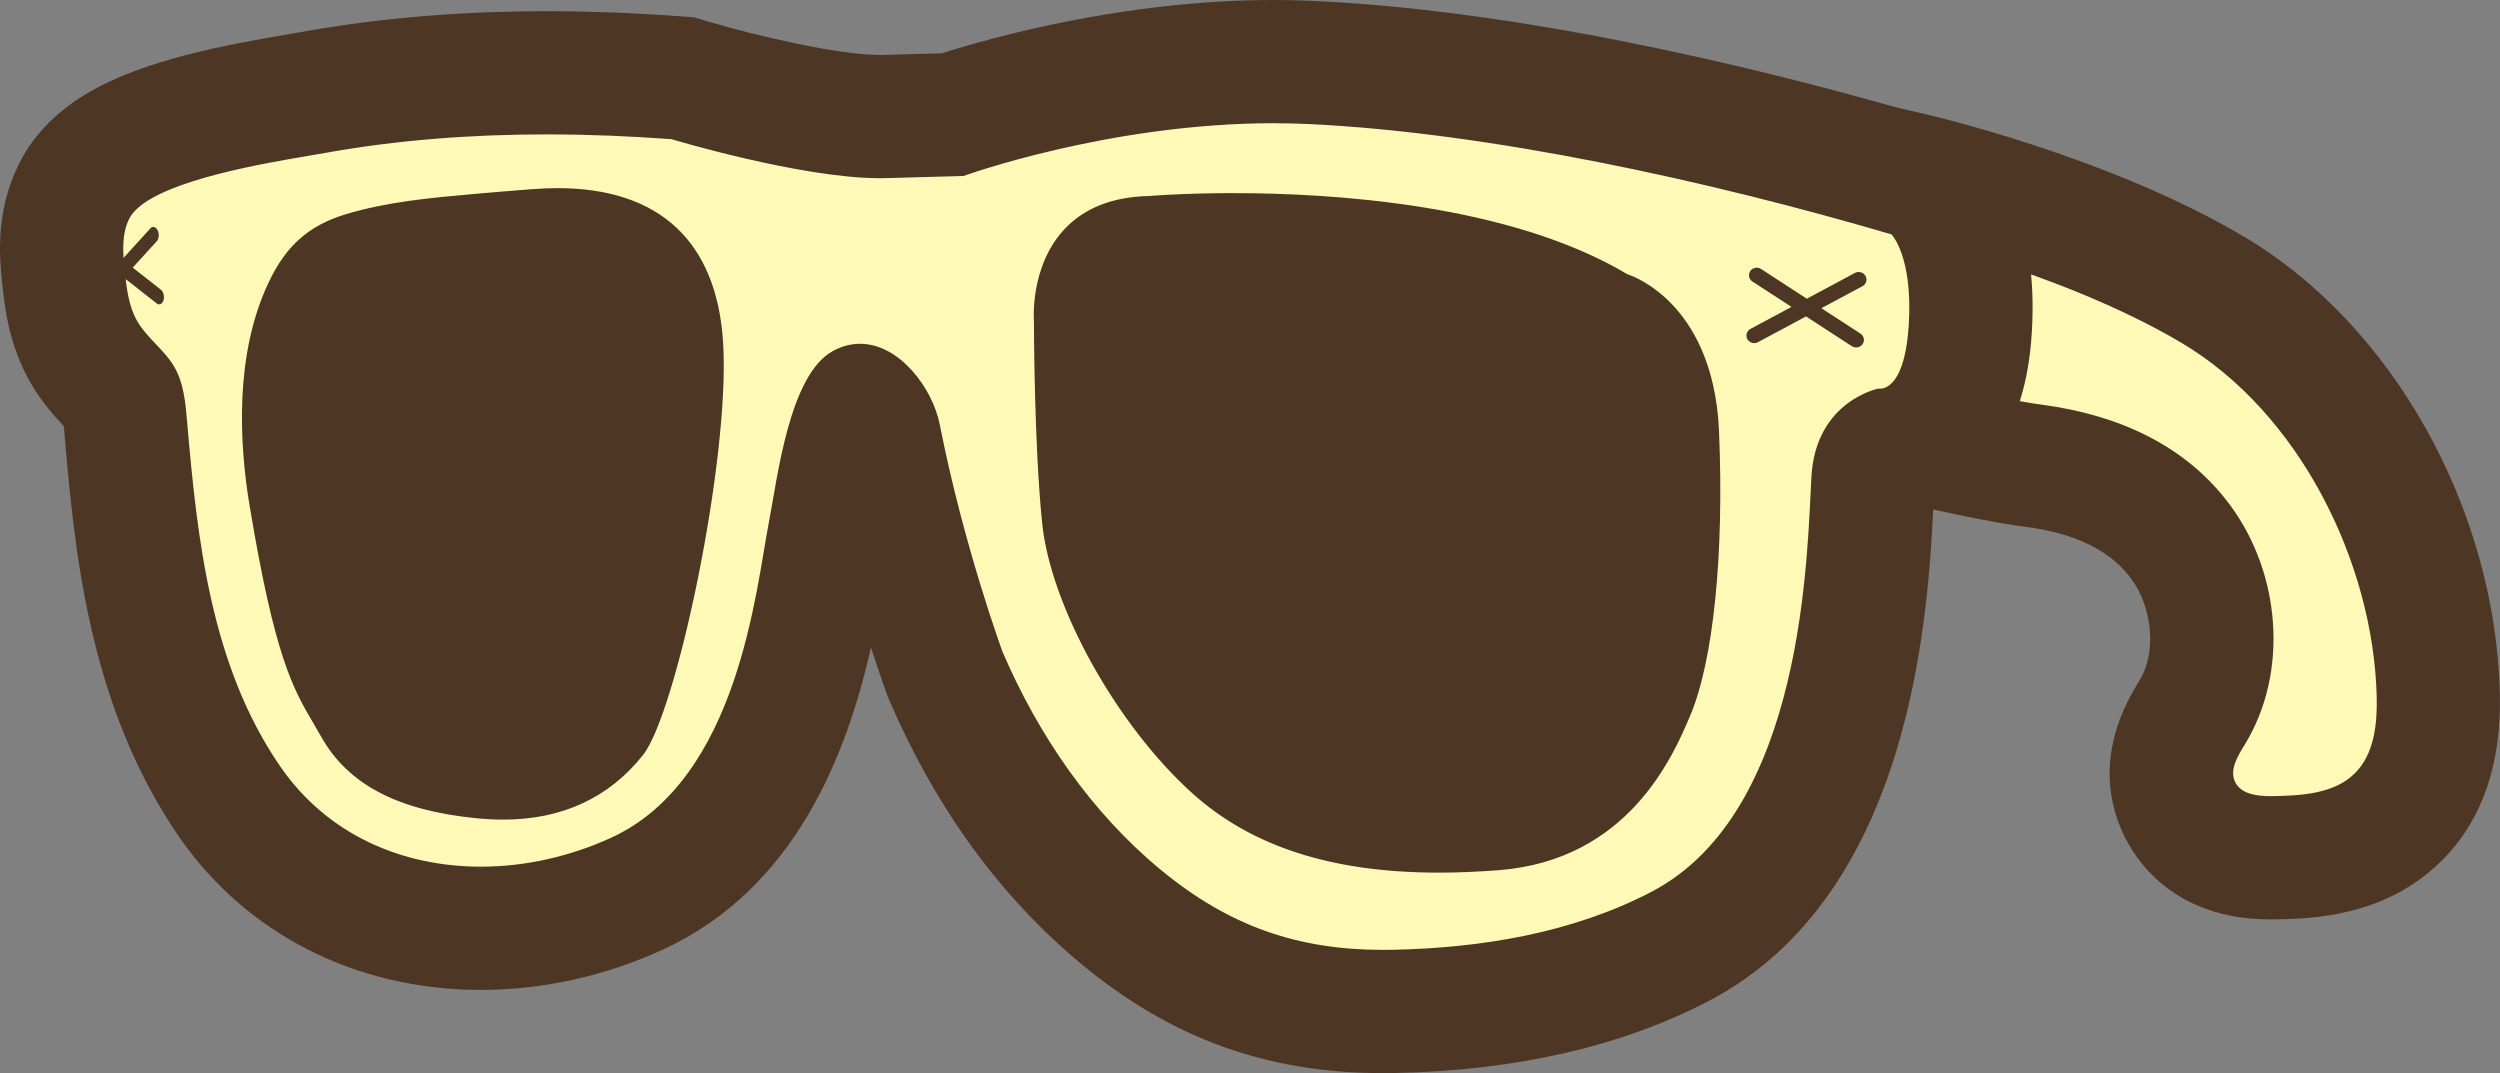
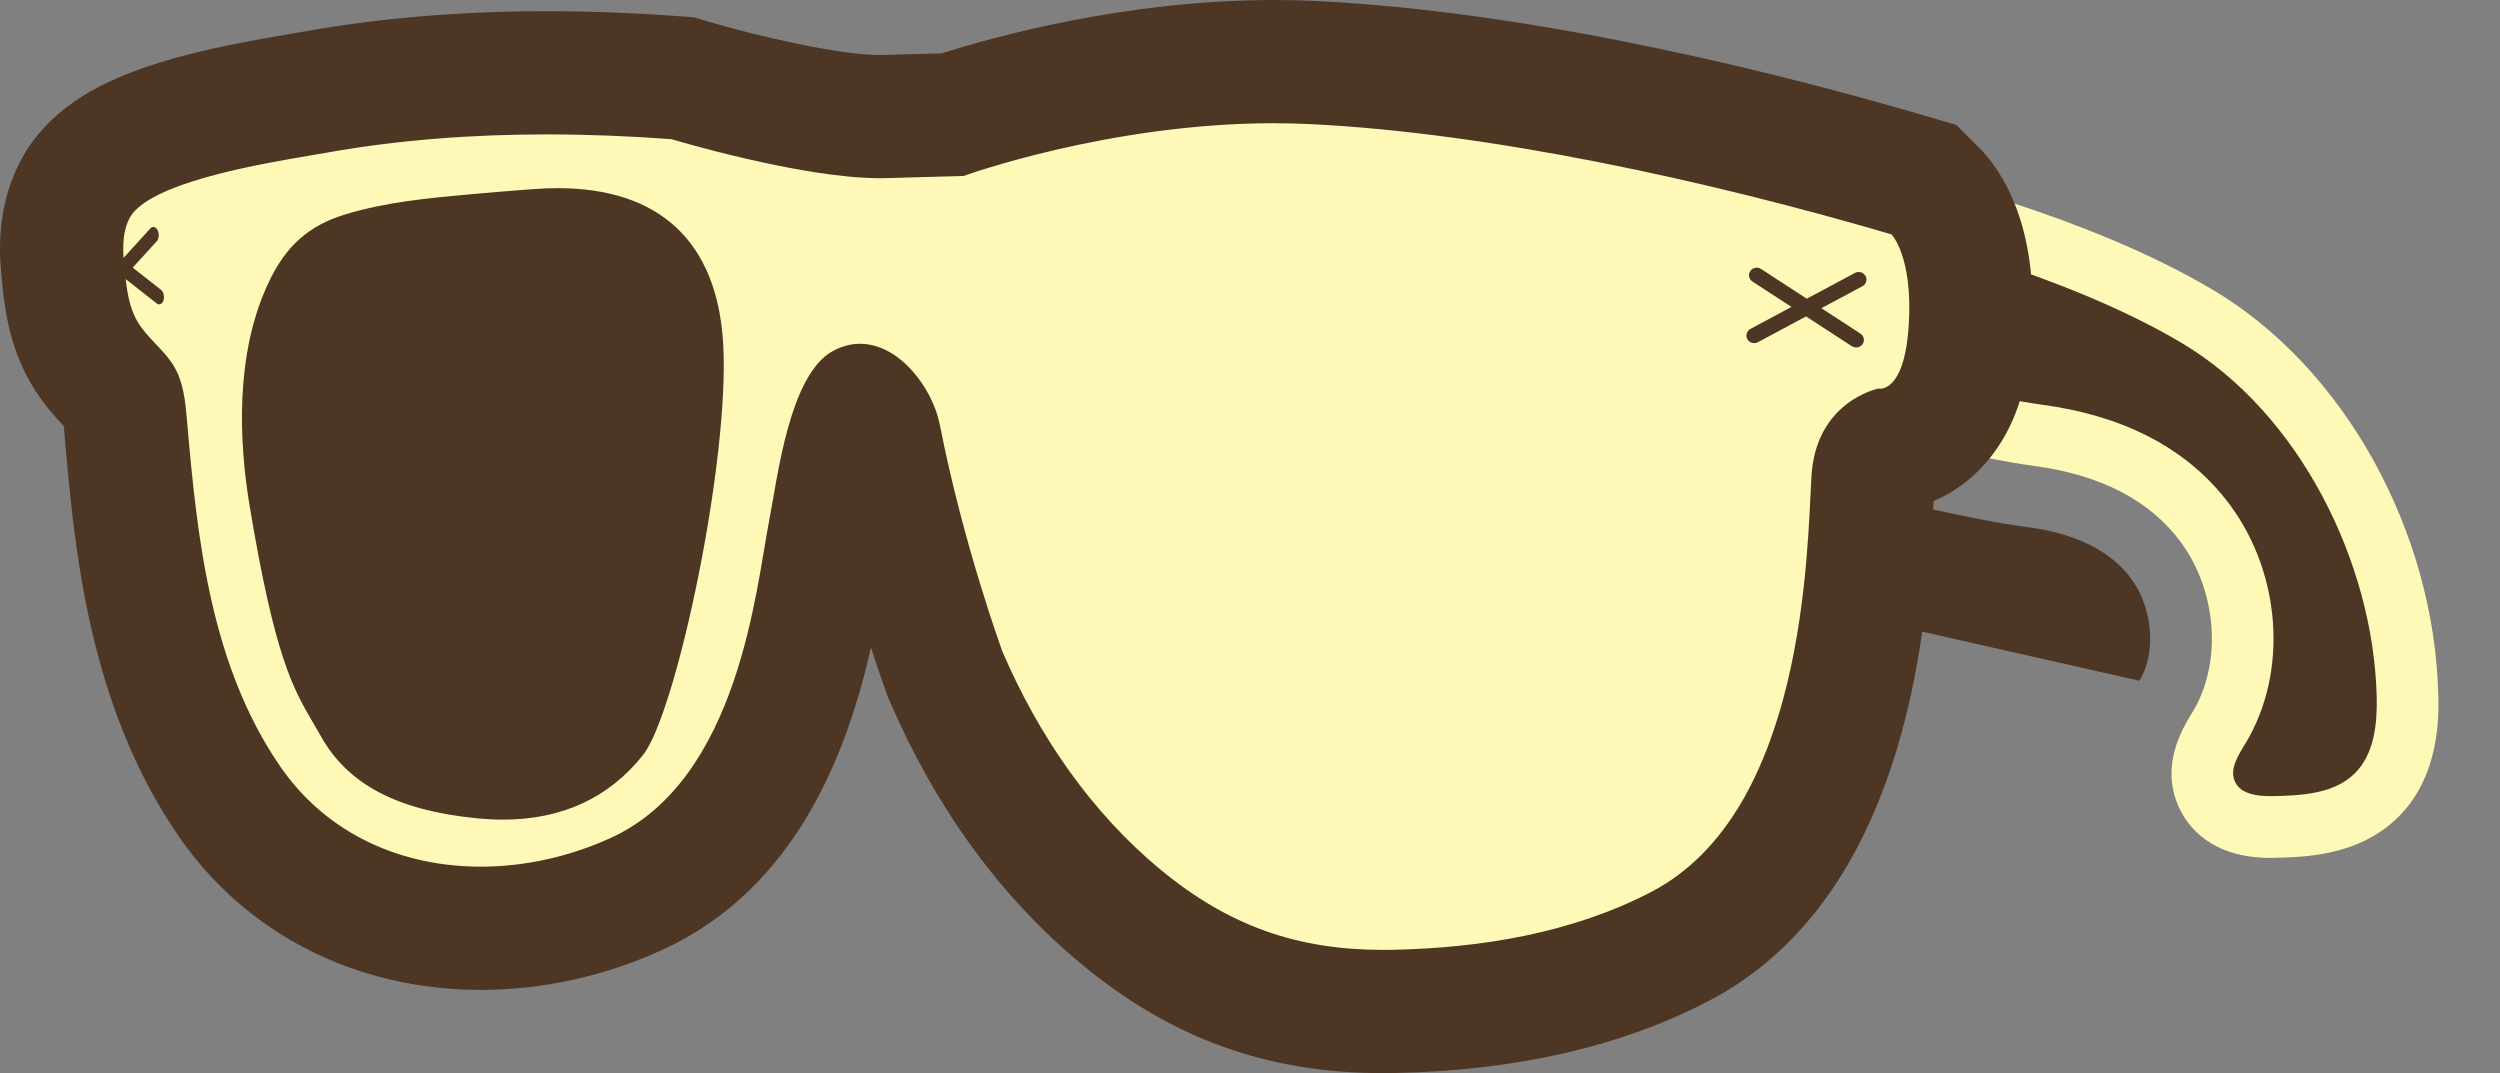
<svg xmlns="http://www.w3.org/2000/svg" viewBox="0 0 741.43 318.26" data-name="Layer 2" id="Layer_2">
  <rect x="0" y="0" width="741.43" height="318.26" fill="#808080" stroke="none" />
  <defs>
    <style>
      .cls-1 {
        fill: #fff9b8;
      }

      .cls-2 {
        fill: #4e3625;
      }
    </style>
  </defs>
  <g data-name="Approved Art" id="Approved_Art">
    <g>
      <g>
        <path d="M674.48,254.39c8.76-.17,25.08-.49,36.75-12.05,12.5-12.38,12.05-30.36,11.9-36.27-1.23-48.84-28.08-97.1-66.81-120.08-38.05-22.57-88.82-34.21-90.96-34.69l-37.23-8.41,16.79,34.28c6.57,13.4,3.68,20.39,2.73,22.11l-30.17,25.23,40.88,5.01c6.2,1.02,12.41,2.36,18.99,3.78,8.45,1.82,17.18,3.7,26.07,4.9,19.74,2.68,34.34,10.3,43.4,22.66,10.81,14.73,12.22,35.95,3.35,50.45-2.93,4.79-9.59,15.67-4,28.03,2.55,5.64,9.46,15.08,27.16,15.08,0,0,1.17,0,1.17,0Z" class="cls-1" />
-         <path d="M561.32,69.11s49.66,11.22,85.67,32.58c34.96,20.74,56.87,65.1,57.87,104.83.21,8.14-.71,17.1-6.49,22.83-6.12,6.06-15.64,6.59-24.24,6.76-.27,0-.54,0-.82,0-4.12,0-8.84-.66-10.5-4.33-1.63-3.61.87-7.6,2.94-10.98,13.08-21.39,10.63-50.58-4.21-70.79-13.42-18.29-33.83-26.98-55.68-29.95-14.74-2-29.61-6.14-44.53-8.6,0,0,13.66-14.48,0-42.36M494.92,16.64l33.58,68.55c1.24,2.53,1.83,4.38,2.1,5.59l-42.97,45.57,67.74,11.18c5.76.95,11.77,2.24,18.13,3.61,8.78,1.89,17.86,3.84,27.44,5.15,5.46.74,22.06,3,31.13,15.36,6.39,8.71,7.49,21.93,2.49,30.1l-.09.14c-3.6,5.88-14.55,23.77-4.98,44.95,3.51,7.77,14.8,25.83,43.81,25.83.51,0,1.02,0,1.53-.01,10.51-.2,32.39-.63,49.25-17.34,12.02-11.9,17.84-28.63,17.31-49.72-1.39-54.89-31.83-109.27-75.76-135.34-40.5-24.03-94-36.29-96.26-36.8l-74.46-16.83h0Z" class="cls-2" />
+         <path d="M561.32,69.11s49.66,11.22,85.67,32.58c34.96,20.74,56.87,65.1,57.87,104.83.21,8.14-.71,17.1-6.49,22.83-6.12,6.06-15.64,6.59-24.24,6.76-.27,0-.54,0-.82,0-4.12,0-8.84-.66-10.5-4.33-1.63-3.61.87-7.6,2.94-10.98,13.08-21.39,10.63-50.58-4.21-70.79-13.42-18.29-33.83-26.98-55.68-29.95-14.74-2-29.61-6.14-44.53-8.6,0,0,13.66-14.48,0-42.36M494.92,16.64l33.58,68.55c1.24,2.53,1.83,4.38,2.1,5.59l-42.97,45.57,67.74,11.18c5.76.95,11.77,2.24,18.13,3.61,8.78,1.89,17.86,3.84,27.44,5.15,5.46.74,22.06,3,31.13,15.36,6.39,8.71,7.49,21.93,2.49,30.1l-.09.14l-74.46-16.83h0Z" class="cls-2" />
      </g>
      <g>
        <path d="M410.21,299.99c1.08,0,2.18-.01,3.27-.04,33-.67,61.51-7.15,84.71-19.24,51.93-27.06,55.63-104.41,57.02-133.52.09-1.8.16-3.4.24-4.8.27-4.72,1.9-7.75,4.85-9.02,7.52-.97,22.19-6.65,24.01-35.78,1.62-25.95-6.77-37.32-10.45-41l-3.29-3.29-4.47-1.32c-37.83-11.13-111.11-30.27-176.82-33.44-3.75-.18-7.6-.27-11.46-.27-44.78,0-84.38,12.07-95.35,15.73l-20.3.56c-.43.01-.86.02-1.31.02-16.87,0-46.45-7.79-56.42-10.79l-1.92-.58-2.01-.15c-13.25-.98-26.19-1.47-38.47-1.47-24.32,0-47.49,1.95-68.86,5.78-1.15.21-2.56.44-4.18.72-18.64,3.15-39.66,7.15-53.18,14.91-6.59,3.78-11.11,8.26-13.83,13.69-4.86,9.69-3.79,19.75-3.15,25.76.63,5.92,1.49,14.03,5.98,21.86,2.55,4.45,5.64,7.7,8.13,10.32,1.07,1.13,2.54,2.67,2.93,3.34.76,1.31,1.14,5.7,1.37,8.33,2.76,32.09,6.54,76.04,30.74,111.28,16.47,23.98,43.67,37.74,74.62,37.74h0c15.62,0,31.6-3.53,46.2-10.21,42.53-19.46,51.56-73.54,55.9-99.52.46-2.78.87-5.23,1.27-7.28.36-1.83.73-4,1.14-6.39,1.11-6.42,4.33-25.07,8.41-31.12,1.91,1.52,4.58,5.29,5.25,8.69,7.25,36.93,18.89,68.8,19.38,70.14l.17.47.2.46c12.49,28.98,30.51,53.72,52.1,71.54,23.08,19.04,47.73,27.91,77.57,27.91Z" class="cls-1" />
        <path d="M377.82,36.55c3.5,0,7.03.08,10.58.25,53.24,2.57,118.02,16.68,172.55,32.71,0,0,6.41,6.41,5.13,26.94-1.1,17.57-6.89,18.83-8.54,18.83-.28,0-.44-.04-.44-.04,0,0-18.6,3.65-19.88,26.1-1.28,22.45-1.92,99.42-47.47,123.16-23.42,12.21-50.46,16.64-76.64,17.18-.97.02-1.93.03-2.89.03-25.46,0-45.76-7.07-65.95-23.73-20.82-17.18-36.32-40.01-46.95-64.67,0,0-11.55-31.43-18.6-67.36-2.11-10.74-11.9-23.99-23.65-23.99-2.59,0-5.27.64-7.99,2.1-13.01,6.97-16.5,37.68-19.04,50.76-3.85,19.88-8.98,76.33-46.83,93.65-12.23,5.59-25.54,8.56-38.6,8.56-23.14,0-45.48-9.31-59.56-29.81-20.56-29.95-24.56-67.27-27.59-102.5-.47-5.5-1.01-11.21-3.8-15.98-2.94-5.03-8.08-8.48-10.98-13.53-2.53-4.41-3.12-9.64-3.66-14.7-.56-5.28-1.07-10.9,1.31-15.64,1.11-2.22,3.45-4.22,6.59-6.02,13.47-7.72,41.71-11.73,51.49-13.49,21.62-3.88,43.63-5.5,65.63-5.5,12.4,0,24.8.51,37.13,1.42,0,0,38.36,11.57,61.69,11.57.62,0,1.22,0,1.81-.02l23.09-.64s43.03-15.64,92.05-15.65M377.82,0c-44.17,0-83.72,11.11-98.47,15.81l-17.68.49c-.26,0-.53.01-.8.01-12.28,0-37.31-5.86-51.14-10.01l-3.85-1.16-4.01-.3c-13.69-1.01-27.09-1.52-39.81-1.52-25.4,0-49.65,2.04-72.09,6.07-1.09.2-2.43.42-3.97.68-20.21,3.41-43.11,7.82-59.25,17.08-9.66,5.54-16.75,12.73-21.07,21.35C-1.59,62.98-.11,76.9.69,84.38c.71,6.68,1.9,17.86,8.3,29.02,3.31,5.78,7.14,10.02,9.93,12.97.05.55.1,1.07.13,1.48,2.93,34.12,6.95,80.84,33.88,120.06,19.93,29.02,52.62,45.67,89.69,45.67,18.23,0,36.83-4.11,53.81-11.88,39.88-18.25,54.89-58.84,61.88-89.68,2.66,8.24,4.52,13.36,4.72,13.89l.35.94.4.92c13.83,32.09,33.09,58.46,57.25,78.4,26.53,21.89,54.88,32.09,89.2,32.09,1.2,0,2.42-.01,3.64-.04,35.84-.73,67.06-7.9,92.79-21.31,60.89-31.73,65.25-115.92,66.8-148.32,7.15-3.03,13.47-8.12,18.32-14.92,6.35-8.89,9.87-20.33,10.79-34.95,2.01-32.18-9.01-48.31-15.76-55.06l-6.59-6.59-8.94-2.63C532.65,23.09,457.77,3.55,390.16.29,386.13.1,381.97,0,377.82,0h0Z" class="cls-2" />
      </g>
      <g>
        <path d="M149.2,242.36c17.22,0,30.99-6.35,40.93-18.88,9.84-12.41,25.62-87.1,23.62-121.46-1.73-29.76-18.47-45.49-48.41-45.49-2.38,0-4.87.1-7.4.3l-1.63.13c-5.1.4-10.2.81-15.3,1.27l-.76.07c-12.56,1.13-25.55,2.3-37.74,6.02-5.33,1.63-9.64,3.95-13.19,7.12-3.57,3.18-6.44,7.21-9.02,12.68-10.09,21.37-8.59,47.58-5.56,65.8,7.48,44.87,12.74,53.85,18.84,64.25.74,1.27,1.5,2.56,2.29,3.95,7.84,13.94,22.29,21.52,45.47,23.83,2.69.27,5.33.4,7.86.4Z" class="cls-2" />
        <path d="M165.34,57.26c26.89,0,45.82,12.84,47.68,44.8,2.02,34.79-14.16,109.23-23.46,120.96-8.26,10.42-20.68,18.61-40.36,18.61-2.48,0-5.07-.13-7.79-.4-24.27-2.43-37.62-10.52-44.91-23.46-7.28-12.95-12.68-17.83-21.04-67.97-3.53-21.16-3.85-45.58,5.5-65.37,2.44-5.16,5.26-9.25,8.85-12.45,3.47-3.09,7.66-5.36,12.92-6.97,12.36-3.77,25.54-4.91,38.35-6.06,5.63-.51,11.28-.95,16.92-1.39,2.51-.2,4.95-.3,7.34-.3M165.34,55.8c-2.39,0-4.9.1-7.45.3l-.94.07c-5.24.41-10.66.84-15.99,1.32l-.74.07c-12.61,1.13-25.64,2.3-37.91,6.05-5.43,1.66-9.84,4.04-13.46,7.27-3.65,3.25-6.57,7.36-9.2,12.92-10.18,21.54-8.67,47.9-5.62,66.23,7.5,45,12.8,54.04,18.93,64.5.74,1.27,1.5,2.56,2.28,3.94,7.97,14.17,22.6,21.86,46.03,24.2,2.71.27,5.38.41,7.93.41,17.45,0,31.42-6.45,41.5-19.16,9.9-12.49,25.78-87.49,23.78-121.95-1.76-30.21-18.75-46.17-49.13-46.17h0Z" class="cls-2" />
      </g>
      <g>
-         <path d="M426.73,258.07c5.6,0,11.58-.25,17.75-.73,38.05-2.99,51.12-33.67,56.04-45.22,6.91-16.23,10.11-47.74,8.55-84.28-.85-19.85-8.06-31.25-13.96-37.31-6.43-6.61-12.6-8.46-12.86-8.54-34.75-20.85-87.72-23.97-116.19-23.97-15.07,0-25.17.85-25.27.86-10.74.22-19.13,3.57-24.91,9.97-9.7,10.74-8.57,26.05-8.52,26.7,0,.3.02,36.23,2.43,59.59,2.53,24.55,22,59.53,44.33,79.64,17.42,15.68,41.18,23.31,72.61,23.31,0,0,0,0,0,0Z" class="cls-2" />
-         <path d="M366.07,58.73c30.42,0,81.74,3.42,115.98,23.94,0,0,24.68,7.2,26.3,45.18,1.62,37.99-2.02,68.77-8.5,83.97-6.47,15.19-19.82,41.98-55.42,44.78-6.02.47-11.93.73-17.7.73-28.33,0-53.29-6.18-72.12-23.12-22.66-20.39-41.67-55.58-44.1-79.17-2.43-23.59-2.43-59.58-2.43-59.58,0,0-2.87-35.16,32.77-35.88,0,0,9.99-.86,25.21-.86M366.07,57.27c-15.1,0-25.23.85-25.23.86-10.99.22-19.57,3.66-25.49,10.21-9.91,10.97-8.76,26.59-8.71,27.13,0,.36.03,36.33,2.44,59.73,2.54,24.71,22.12,59.9,44.57,80.1,17.56,15.81,41.47,23.5,73.09,23.5,5.62,0,11.61-.25,17.81-.73,38.49-3.03,51.68-34,56.65-45.67,6.95-16.32,10.17-47.95,8.61-84.6-.86-20.08-8.18-31.64-14.17-37.79-6.01-6.18-11.84-8.3-12.99-8.67-35.07-20.93-88.08-24.06-116.58-24.06h0Z" class="cls-2" />
-       </g>
+         </g>
      <path d="M519.08,80.39c.71-1.03,2.12-1.32,3.19-.63l13.57,8.83,14.28-7.65c1.11-.6,2.51-.19,3.14.9.61,1.08.21,2.44-.91,3.04l-12.18,6.52,11.59,7.54c1.06.7,1.35,2.08.63,3.12-.7,1.03-2.13,1.29-3.19.61l-13.58-8.83-14.27,7.65c-1.1.59-2.5.2-3.12-.88-.62-1.1-.19-2.45.9-3.06l12.18-6.53-11.59-7.53c-1.06-.69-1.33-2.08-.63-3.11" class="cls-2" />
      <path d="M24.43,70.19c.35-1.13,1.23-1.55,2-.95l9.8,7.69,8.39-9.22c.65-.72,1.61-.45,2.14.61.52,1.04.41,2.47-.24,3.2l-7.16,7.85,8.37,6.56c.76.61,1.11,1.99.76,3.13-.34,1.12-1.24,1.53-2,.94l-9.81-7.69-8.39,9.22c-.65.71-1.6.45-2.13-.59-.53-1.06-.4-2.49.23-3.21l7.16-7.87-8.37-6.55c-.76-.61-1.1-2-.76-3.11" class="cls-2" />
    </g>
  </g>
</svg>